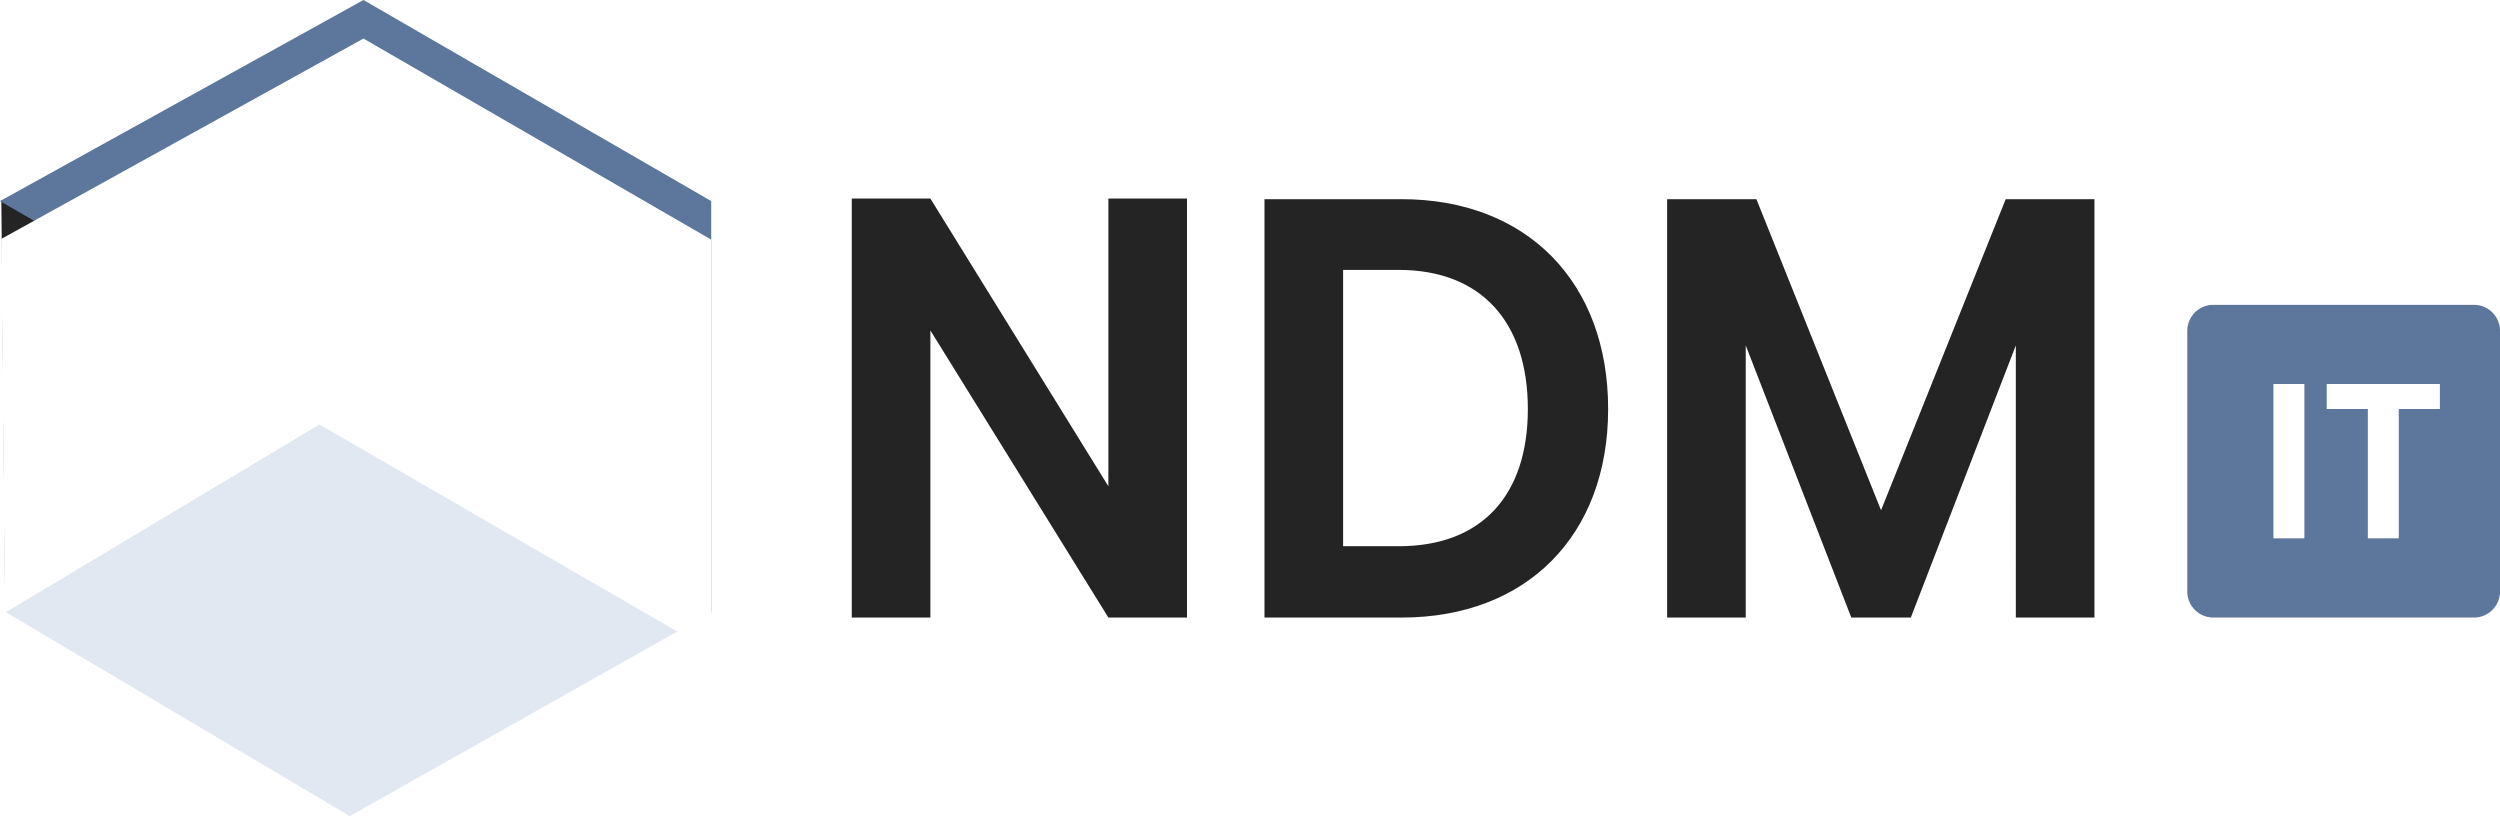
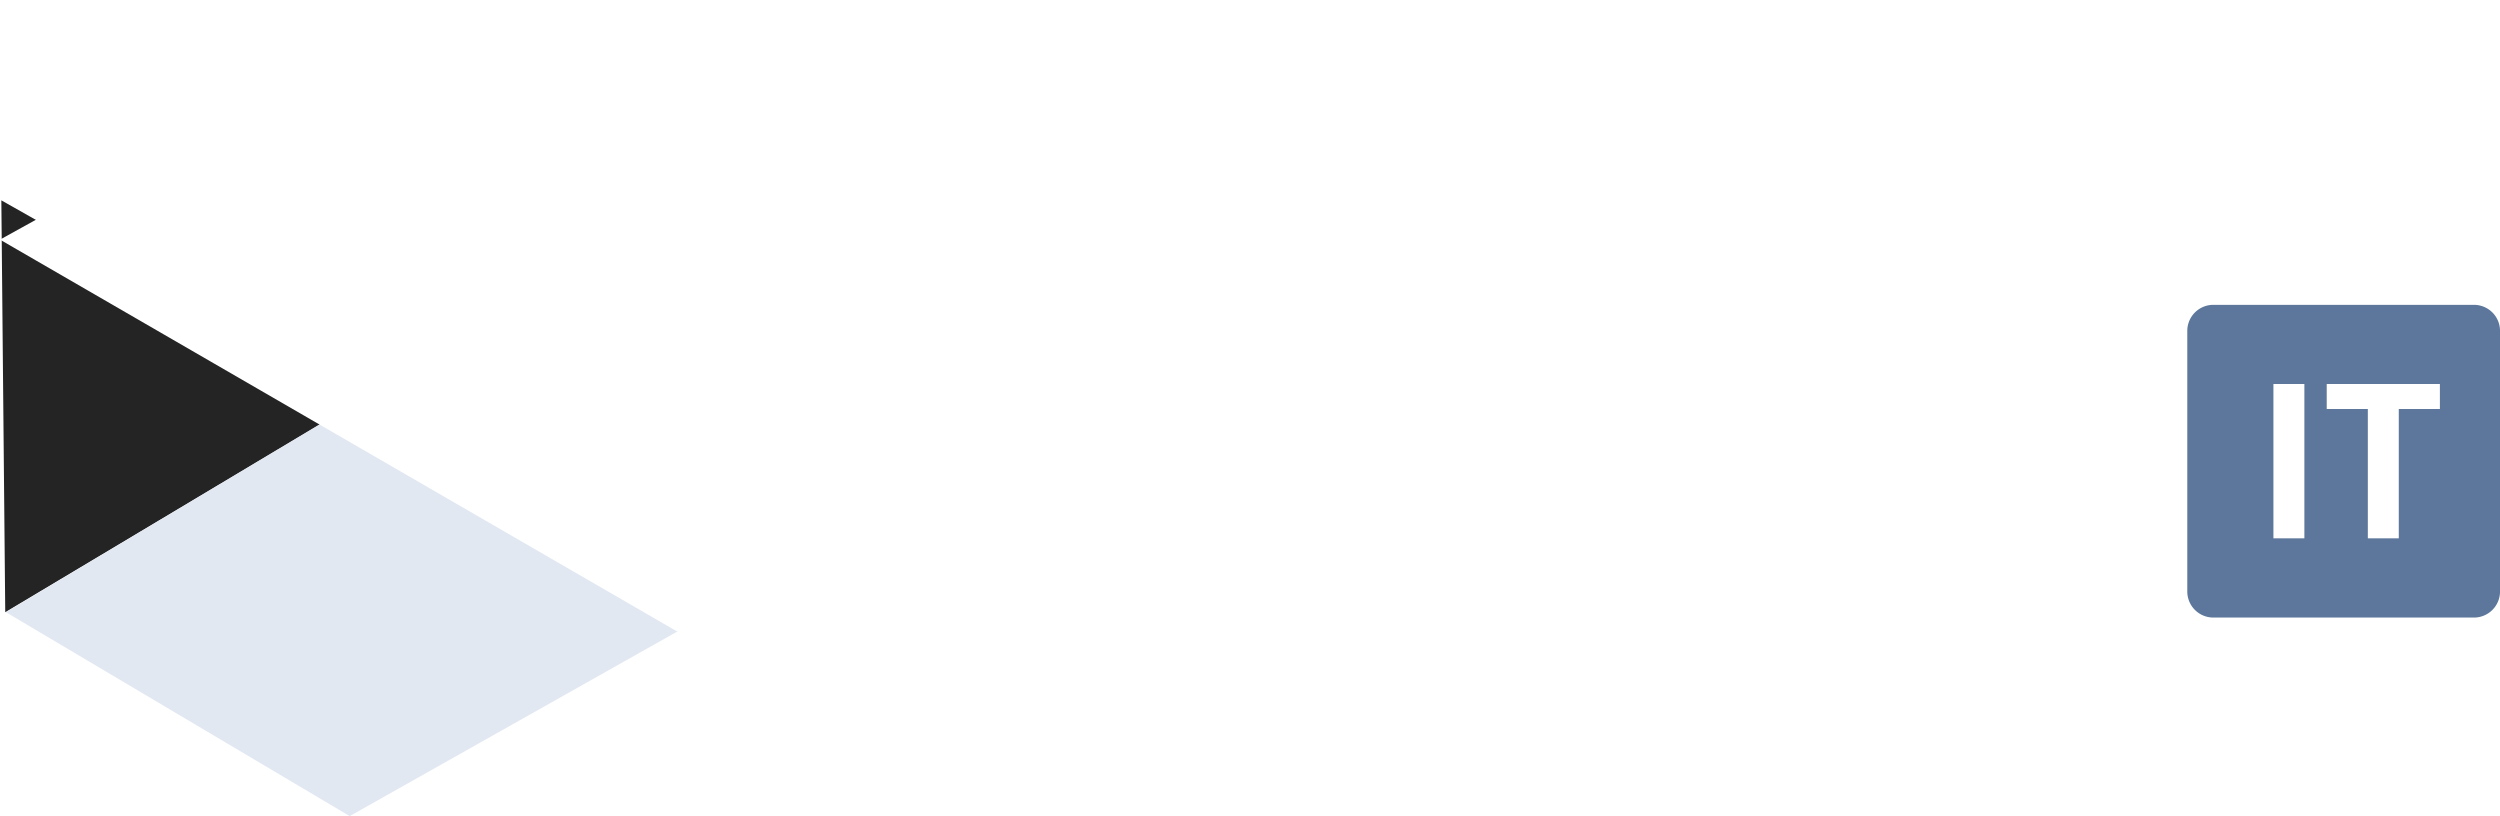
<svg xmlns="http://www.w3.org/2000/svg" width="194.581" height="63.52" viewBox="0 0 194.581 63.52">
  <defs>
    <filter id="Path_103">
      <feOffset dy="3" input="SourceAlpha" />
      <feGaussianBlur stdDeviation="3" result="blur" />
      <feFlood flood-opacity="0.161" result="color" />
      <feComposite operator="out" in="SourceGraphic" in2="blur" />
      <feComposite operator="in" in="color" />
      <feComposite operator="in" in2="SourceGraphic" />
    </filter>
    <filter id="Path_106">
      <feOffset dy="3" input="SourceAlpha" />
      <feGaussianBlur stdDeviation="3" result="blur-2" />
      <feFlood flood-opacity="0.161" result="color-2" />
      <feComposite operator="out" in="SourceGraphic" in2="blur-2" />
      <feComposite operator="in" in="color-2" />
      <feComposite operator="in" in2="SourceGraphic" />
    </filter>
  </defs>
  <g id="Group_1729" data-name="Group 1729" transform="translate(-14034.008 -16023.022)">
    <g id="Group_1728" data-name="Group 1728" transform="translate(21 101.011)">
      <g id="Group_1726" data-name="Group 1726">
        <g id="Group_1723" data-name="Group 1723" transform="translate(14013.008 15922.012)">
          <g id="Group_1315" data-name="Group 1315" transform="translate(0 0)">
            <g data-type="innerShadowGroup">
              <path id="Path_103-2" data-name="Path 103" d="M15.693,0,32.056,27.425,0,27.728Z" transform="translate(27.833 15.592) rotate(90)" fill="#242424" />
              <g transform="matrix(1, 0, 0, 1, 0, 0)" filter="url(#Path_103)">
-                 <path id="Path_103-3" data-name="Path 103" d="M15.693,0,32.056,27.425,0,27.728Z" transform="translate(27.83 15.59) rotate(90)" fill="#fff" />
-               </g>
+                 </g>
            </g>
            <path id="Path_104" data-name="Path 104" d="M26.364.847l27.569,16.38L25.78,33.091-.977,17.22Z" transform="translate(1.438 30.428)" fill="#e1e8f2" />
            <g data-type="innerShadowGroup">
-               <path id="Path_106-2" data-name="Path 106" d="M30.1,0,57.165,15.65V47.683L1.809,15.65Z" transform="translate(-1.809)" fill="#5c779b" />
              <g transform="matrix(1, 0, 0, 1, 0, 0)" filter="url(#Path_106)">
                <path id="Path_106-3" data-name="Path 106" d="M30.1,0,57.165,15.65V47.683L1.809,15.65Z" transform="translate(-1.81 0)" fill="#fff" />
              </g>
            </g>
          </g>
        </g>
        <g id="Group_1725" data-name="Group 1725" transform="translate(-3.063 -0.795)">
-           <path id="Path_108" data-name="Path 108" d="M22.112-21.669V.725L8.258-21.669H2.139V10.942H8.258V-11.405L22.112,10.942h6.119V-21.669Zm22.814.047H34.262V10.942H44.926c9.746,0,16.083-6.392,16.083-16.235C61.009-15.184,54.672-21.622,44.926-21.622ZM40.381,5.39V-16.117h4.327c6.425,0,10.052,4.059,10.052,10.824S51.132,5.39,44.707,5.39ZM65.6,10.942h6.119V-10.239l8.216,21.181h4.633l8.173-21.181V10.942h6.119V-21.622H91.952L82.25,2.591l-9.7-24.213H65.6Z" transform="translate(14080.227 15959.93)" fill="#242424" />
          <g id="Group_1724" data-name="Group 1724" transform="translate(14186.313 15946.532)">
            <path id="Path_811" data-name="Path 811" d="M2.028,0H22.312A2.028,2.028,0,0,1,24.34,2.028V22.312a2.028,2.028,0,0,1-2.028,2.028H2.028A2.028,2.028,0,0,1,0,22.312V2.028A2.028,2.028,0,0,1,2.028,0Z" transform="translate(0)" fill="#5c779b" />
            <path id="Path_810" data-name="Path 810" d="M.966,2.24H3.375V-9.772H.966ZM5.114-7.827h3.2V2.24h2.409V-7.827h3.2V-9.772H5.114Z" transform="translate(5.738 15.936)" fill="#fff" />
          </g>
        </g>
      </g>
    </g>
  </g>
</svg>